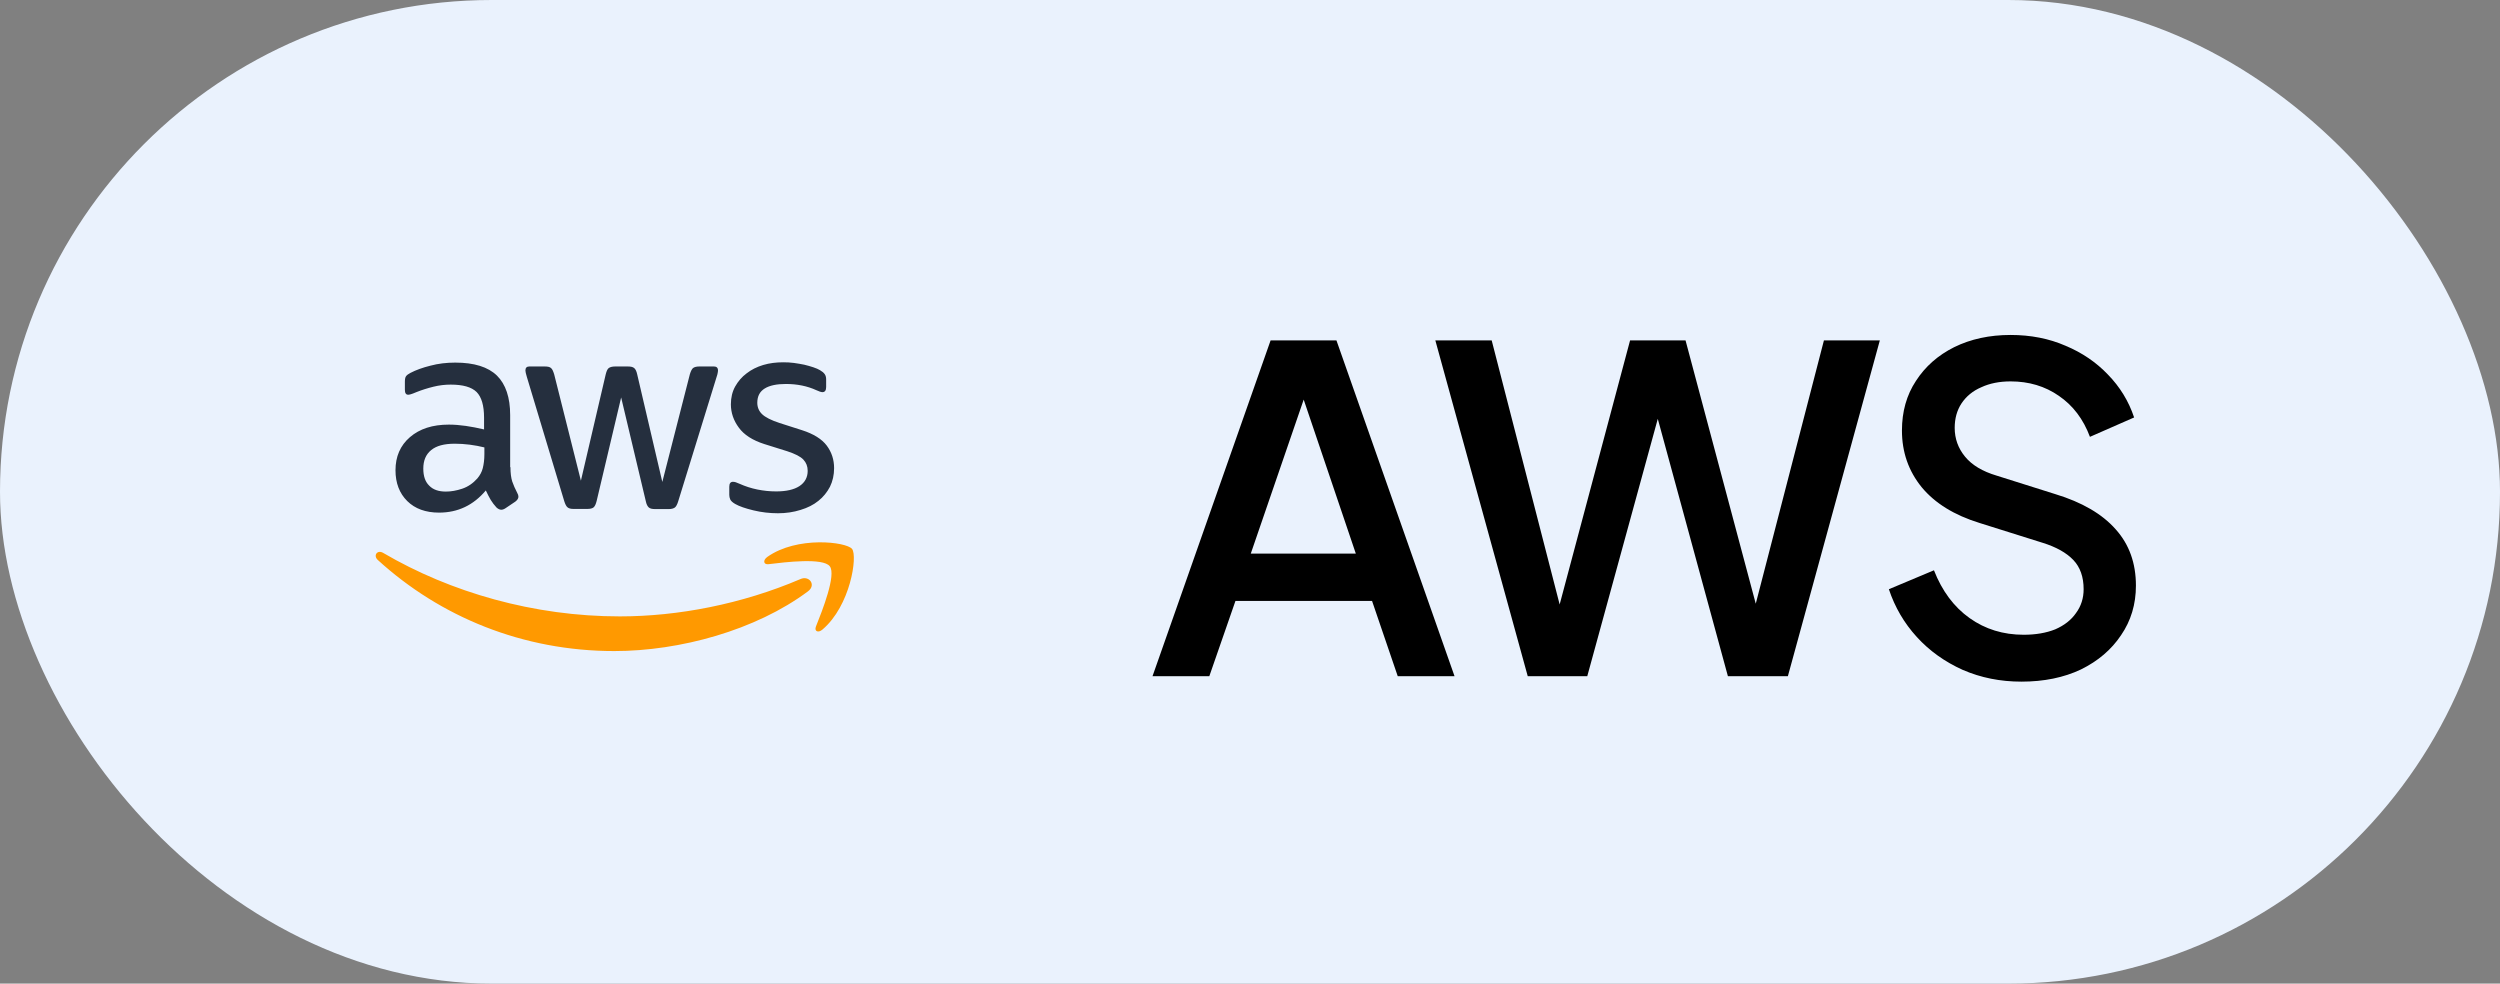
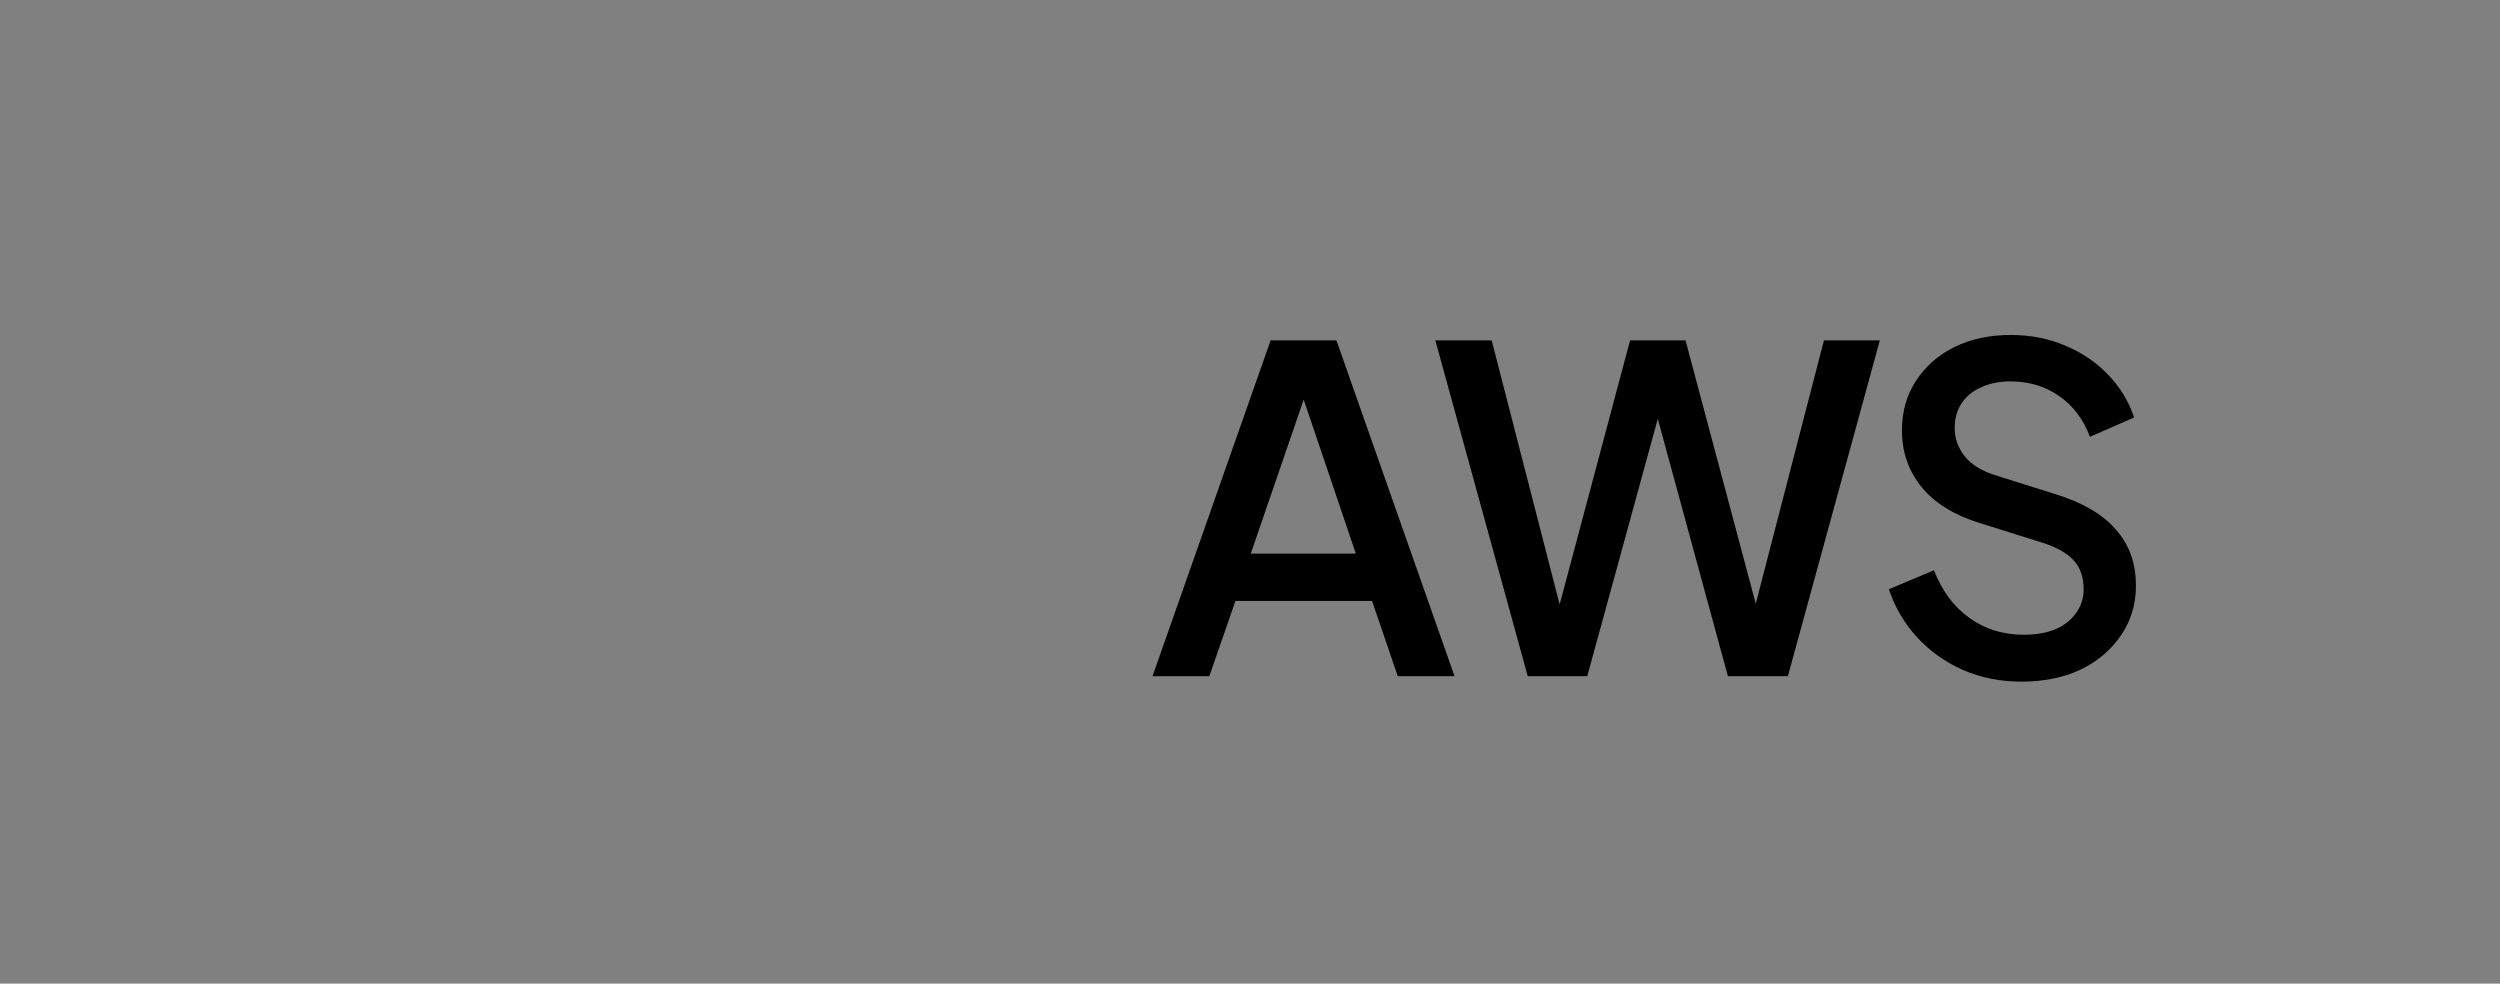
<svg xmlns="http://www.w3.org/2000/svg" width="122" height="48" viewBox="0 0 122 48" fill="none">
  <rect x="0" y="0" width="122" height="48" fill="#808080" stroke="none" />
-   <rect width="122" height="48" rx="24" fill="#EAF2FD" />
  <g clip-path="url(#clip0_2765_7994)">
    <path d="M24.91 22.798C24.91 23.088 24.942 23.323 24.996 23.495C25.058 23.668 25.136 23.856 25.244 24.06C25.283 24.123 25.299 24.185 25.299 24.24C25.299 24.319 25.252 24.397 25.152 24.476L24.663 24.805C24.593 24.852 24.523 24.875 24.461 24.875C24.383 24.875 24.306 24.836 24.228 24.765C24.119 24.648 24.026 24.522 23.948 24.397C23.871 24.264 23.793 24.115 23.708 23.934C23.103 24.655 22.342 25.016 21.426 25.016C20.774 25.016 20.254 24.828 19.874 24.452C19.494 24.076 19.3 23.574 19.3 22.947C19.3 22.281 19.533 21.74 20.006 21.332C20.48 20.925 21.108 20.721 21.907 20.721C22.171 20.721 22.443 20.744 22.73 20.784C23.017 20.823 23.312 20.886 23.622 20.956V20.384C23.622 19.788 23.498 19.373 23.258 19.13C23.009 18.887 22.59 18.769 21.993 18.769C21.721 18.769 21.442 18.8 21.155 18.871C20.867 18.942 20.588 19.028 20.317 19.137C20.193 19.192 20.099 19.224 20.045 19.24C19.991 19.255 19.952 19.263 19.921 19.263C19.812 19.263 19.758 19.185 19.758 19.02V18.636C19.758 18.511 19.774 18.417 19.813 18.362C19.852 18.307 19.922 18.252 20.03 18.197C20.302 18.056 20.627 17.938 21.008 17.844C21.388 17.742 21.792 17.695 22.218 17.695C23.142 17.695 23.817 17.907 24.252 18.33C24.679 18.753 24.896 19.396 24.896 20.258V22.797L24.91 22.798ZM21.759 23.989C22.016 23.989 22.28 23.942 22.559 23.848C22.838 23.754 23.087 23.582 23.296 23.346C23.42 23.198 23.513 23.033 23.56 22.845C23.607 22.657 23.638 22.429 23.638 22.163V21.834C23.413 21.779 23.172 21.731 22.924 21.7C22.675 21.669 22.435 21.653 22.194 21.653C21.674 21.653 21.294 21.755 21.038 21.967C20.782 22.178 20.657 22.476 20.657 22.868C20.657 23.236 20.751 23.511 20.945 23.699C21.131 23.895 21.403 23.989 21.759 23.989ZM27.991 24.836C27.852 24.836 27.759 24.812 27.696 24.758C27.634 24.71 27.58 24.601 27.534 24.452L25.71 18.393C25.663 18.237 25.64 18.135 25.64 18.08C25.64 17.954 25.702 17.884 25.826 17.884H26.587C26.734 17.884 26.835 17.907 26.89 17.962C26.952 18.009 26.998 18.119 27.044 18.268L28.348 23.457L29.559 18.268C29.598 18.111 29.644 18.009 29.706 17.962C29.768 17.915 29.877 17.884 30.017 17.884H30.637C30.785 17.884 30.886 17.907 30.948 17.962C31.01 18.009 31.064 18.119 31.095 18.268L32.321 23.519L33.664 18.268C33.711 18.111 33.765 18.009 33.819 17.962C33.881 17.915 33.982 17.884 34.122 17.884H34.844C34.968 17.884 35.038 17.947 35.038 18.08C35.038 18.119 35.03 18.158 35.022 18.205C35.014 18.252 34.999 18.315 34.968 18.401L33.098 24.459C33.051 24.616 32.996 24.718 32.935 24.765C32.873 24.812 32.772 24.843 32.64 24.843H31.972C31.825 24.843 31.724 24.82 31.662 24.765C31.599 24.71 31.545 24.609 31.514 24.452L30.312 19.396L29.117 24.444C29.078 24.601 29.031 24.703 28.97 24.758C28.907 24.812 28.799 24.836 28.659 24.836H27.991ZM37.964 25.047C37.56 25.047 37.157 25 36.769 24.906C36.381 24.812 36.078 24.71 35.876 24.593C35.752 24.522 35.667 24.444 35.636 24.373C35.605 24.303 35.589 24.225 35.589 24.154V23.755C35.589 23.59 35.651 23.512 35.767 23.512C35.814 23.512 35.861 23.519 35.907 23.535C35.953 23.55 36.023 23.582 36.101 23.613C36.365 23.731 36.651 23.825 36.954 23.887C37.265 23.95 37.567 23.981 37.878 23.981C38.367 23.981 38.747 23.895 39.011 23.723C39.275 23.55 39.415 23.299 39.415 22.978C39.415 22.759 39.345 22.578 39.205 22.429C39.066 22.28 38.802 22.147 38.422 22.022L37.296 21.669C36.73 21.488 36.311 21.222 36.055 20.869C35.798 20.524 35.667 20.14 35.667 19.733C35.667 19.403 35.737 19.113 35.876 18.862C36.016 18.612 36.202 18.392 36.435 18.22C36.668 18.039 36.931 17.906 37.242 17.812C37.552 17.719 37.878 17.68 38.22 17.68C38.39 17.68 38.569 17.688 38.74 17.711C38.918 17.734 39.081 17.766 39.245 17.797C39.4 17.836 39.547 17.875 39.687 17.922C39.826 17.969 39.935 18.016 40.013 18.063C40.122 18.126 40.199 18.189 40.246 18.259C40.292 18.322 40.316 18.408 40.316 18.518V18.886C40.316 19.051 40.254 19.137 40.137 19.137C40.075 19.137 39.975 19.106 39.842 19.043C39.4 18.84 38.903 18.738 38.352 18.738C37.91 18.738 37.561 18.808 37.32 18.957C37.08 19.105 36.956 19.333 36.956 19.654C36.956 19.873 37.034 20.062 37.189 20.211C37.344 20.36 37.631 20.509 38.042 20.642L39.144 20.995C39.703 21.175 40.107 21.426 40.347 21.747C40.587 22.069 40.704 22.437 40.704 22.845C40.704 23.181 40.634 23.487 40.502 23.754C40.362 24.02 40.176 24.255 39.936 24.443C39.695 24.639 39.408 24.78 39.074 24.882C38.724 24.992 38.359 25.047 37.964 25.047Z" fill="#252F3E" />
-     <path d="M39.43 28.857C36.877 30.761 33.167 31.772 29.978 31.772C25.508 31.772 21.48 30.103 18.438 27.328C18.197 27.109 18.415 26.811 18.702 26.983C21.992 28.911 26.051 30.08 30.249 30.08C33.082 30.08 36.194 29.484 39.057 28.261C39.484 28.065 39.849 28.543 39.43 28.857ZM40.493 27.634C40.167 27.21 38.336 27.43 37.506 27.532C37.257 27.563 37.218 27.344 37.443 27.179C38.902 26.145 41.3 26.442 41.58 26.787C41.859 27.14 41.502 29.562 40.136 30.722C39.927 30.902 39.725 30.808 39.818 30.573C40.129 29.797 40.819 28.049 40.493 27.634Z" fill="#FF9900" />
  </g>
  <path d="M56.242 33L62.006 16.61H65.218L70.982 33H68.21L66.956 29.326H60.29L59.014 33H56.242ZM61.038 27.016H66.164L63.26 18.436H63.986L61.038 27.016ZM74.554 33L70.044 16.61H72.794L76.446 30.8H75.764L79.548 16.61H82.254L86.038 30.8H85.334L89.008 16.61H91.736L87.248 33H84.322L80.516 19.03H81.286L77.458 33H74.554ZM98.645 33.264C97.618 33.264 96.665 33.073 95.785 32.692C94.905 32.296 94.157 31.761 93.541 31.086C92.925 30.411 92.47 29.634 92.177 28.754L94.377 27.83C94.773 28.842 95.352 29.619 96.115 30.162C96.877 30.705 97.757 30.976 98.755 30.976C99.341 30.976 99.855 30.888 100.295 30.712C100.735 30.521 101.072 30.257 101.307 29.92C101.556 29.583 101.681 29.194 101.681 28.754C101.681 28.153 101.512 27.676 101.175 27.324C100.837 26.972 100.339 26.693 99.679 26.488L96.599 25.52C95.367 25.139 94.428 24.559 93.783 23.782C93.137 22.99 92.815 22.066 92.815 21.01C92.815 20.086 93.042 19.279 93.497 18.59C93.951 17.886 94.575 17.336 95.367 16.94C96.173 16.544 97.09 16.346 98.117 16.346C99.099 16.346 99.994 16.522 100.801 16.874C101.607 17.211 102.297 17.681 102.869 18.282C103.455 18.883 103.881 19.58 104.145 20.372L101.989 21.318C101.666 20.453 101.16 19.785 100.471 19.316C99.796 18.847 99.011 18.612 98.117 18.612C97.574 18.612 97.097 18.707 96.687 18.898C96.276 19.074 95.953 19.338 95.719 19.69C95.499 20.027 95.389 20.423 95.389 20.878C95.389 21.406 95.557 21.875 95.895 22.286C96.232 22.697 96.745 23.005 97.435 23.21L100.295 24.112C101.6 24.508 102.583 25.08 103.243 25.828C103.903 26.561 104.233 27.478 104.233 28.578C104.233 29.487 103.991 30.294 103.507 30.998C103.037 31.702 102.385 32.259 101.549 32.67C100.713 33.066 99.745 33.264 98.645 33.264Z" fill="black" />
  <defs>
    <clipPath id="clip0_2765_7994">
-       <rect width="23.333" height="23.333" fill="white" transform="translate(18.335 12.332)" />
-     </clipPath>
+       </clipPath>
  </defs>
</svg>